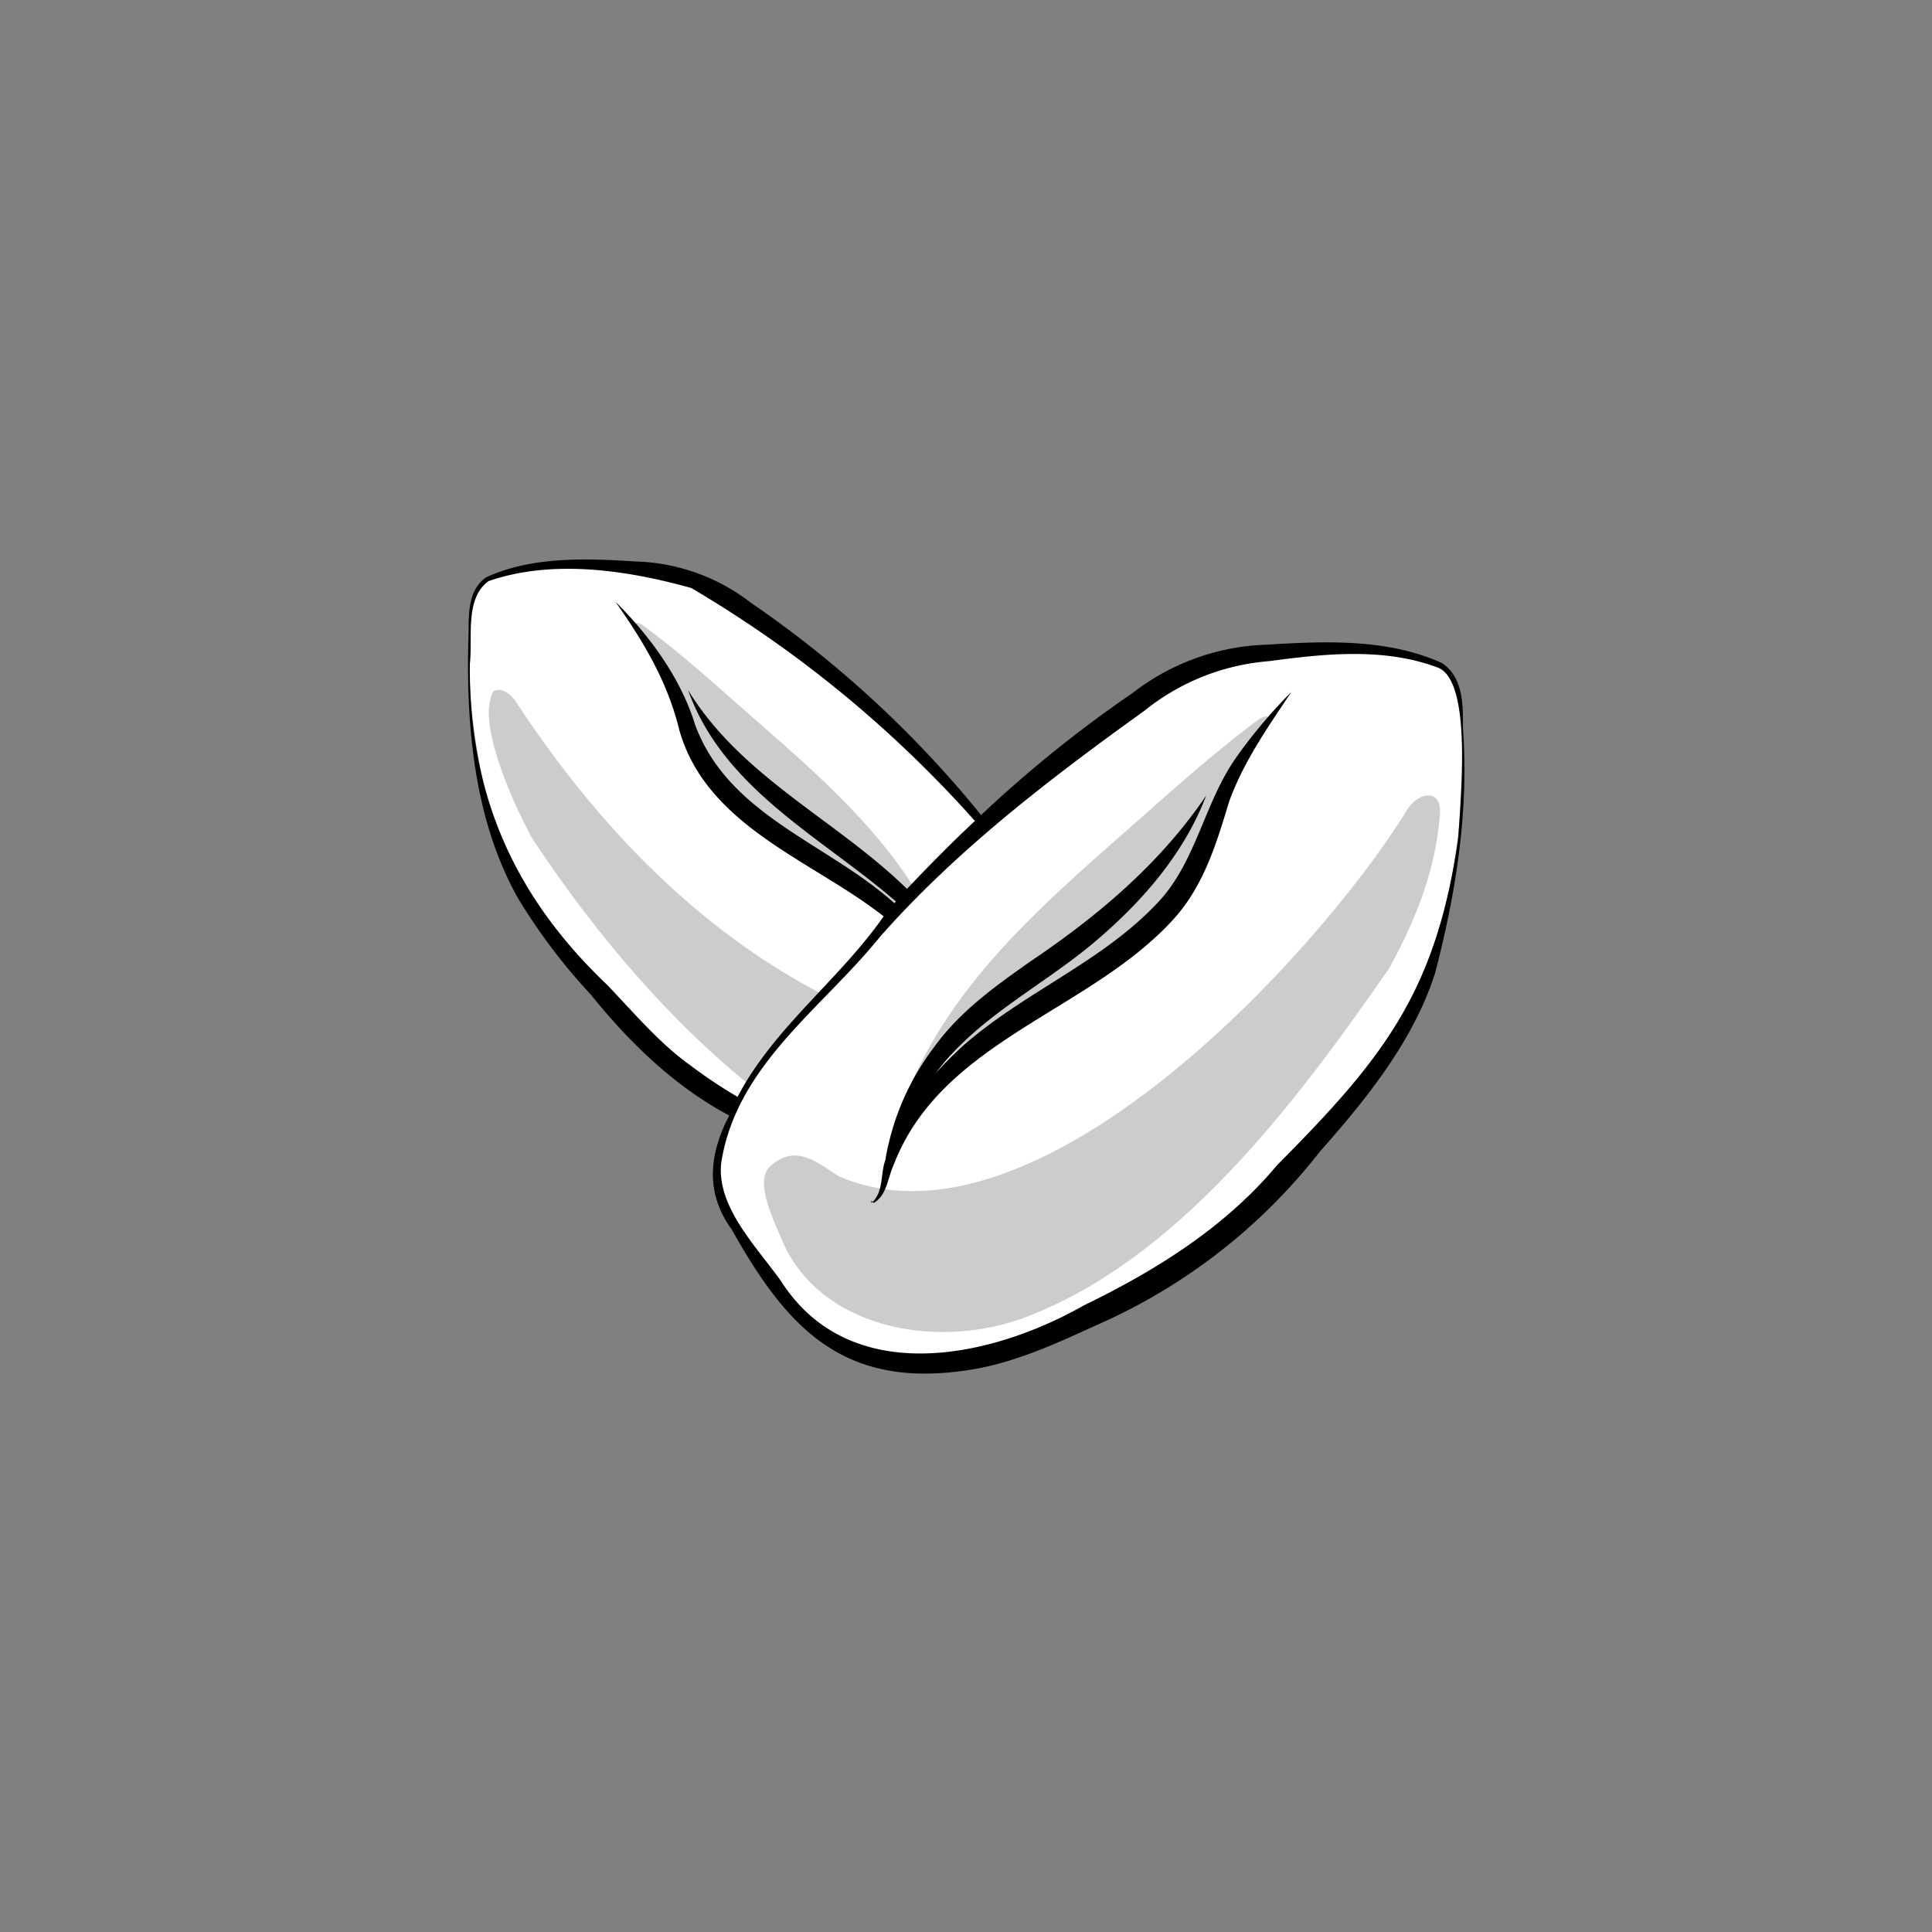
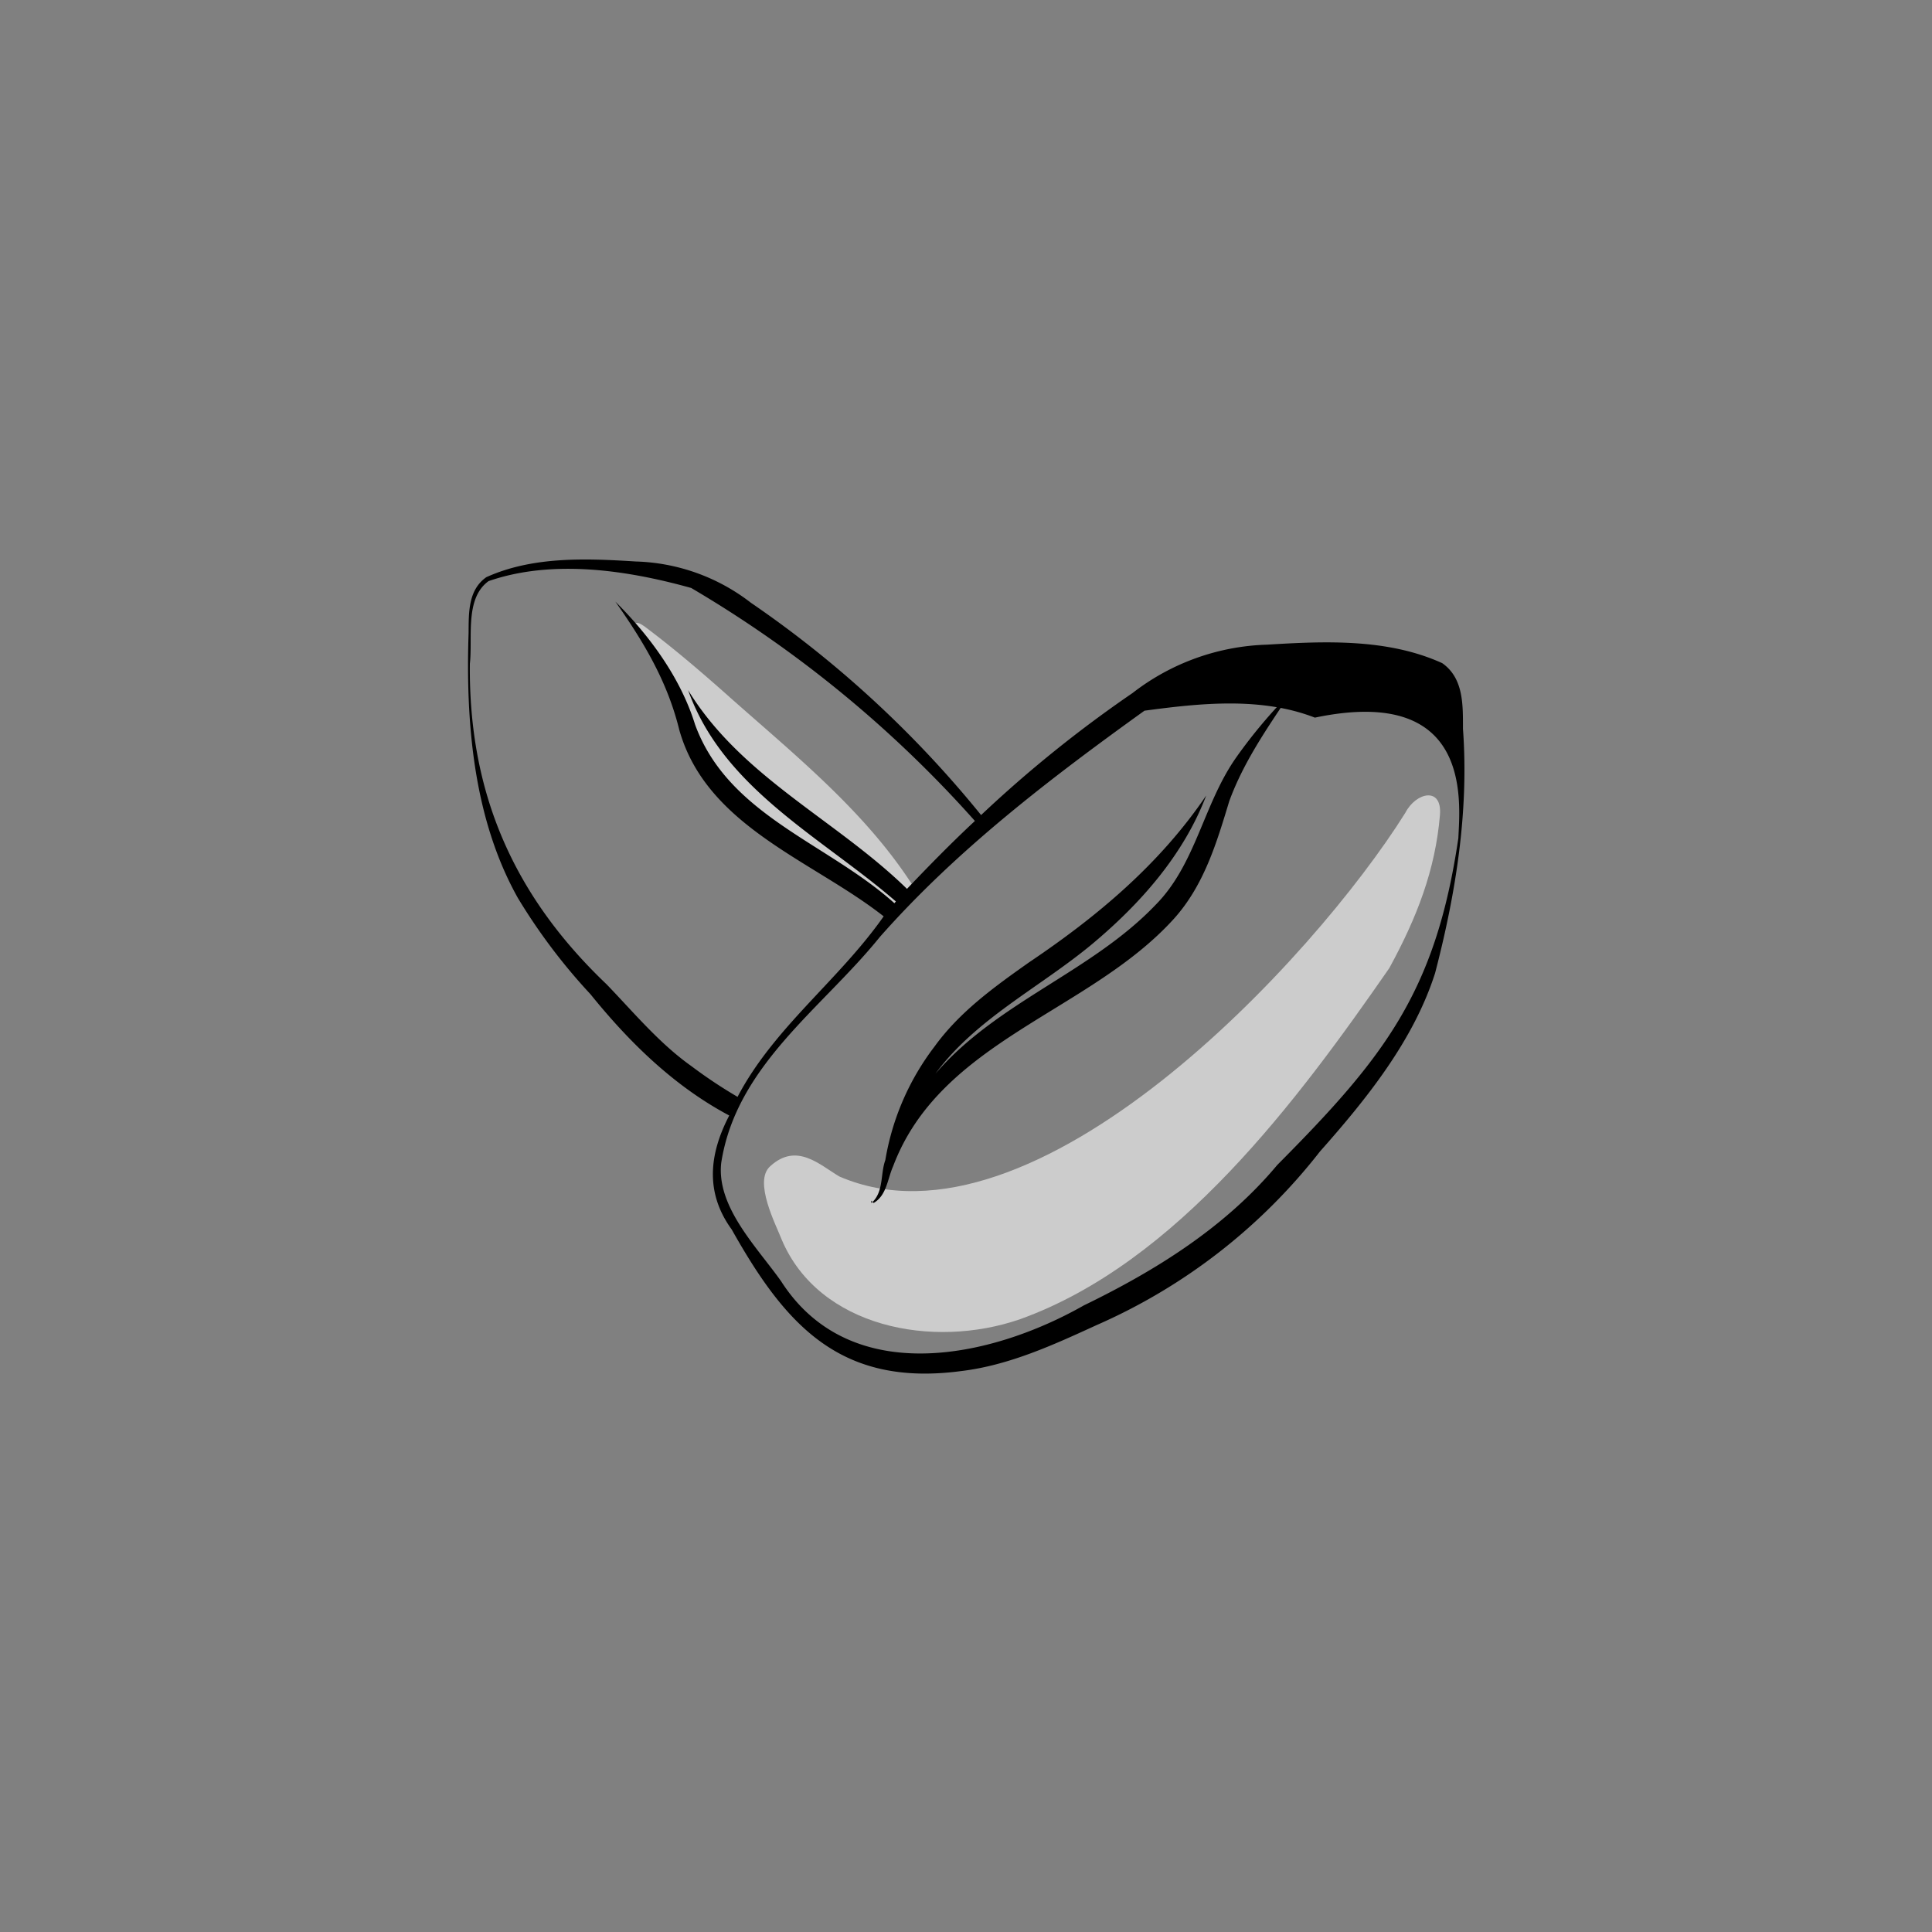
<svg xmlns="http://www.w3.org/2000/svg" viewBox="0 0 256 256">
  <rect x="0" y="0" width="256" height="256" fill="#808080" stroke="none" />
  <defs>
    <style>.cls-1{fill:#fff;}.cls-2{fill:#ccc;}</style>
  </defs>
  <g id="iconfill">
-     <path class="cls-1" d="M193.69,95c0-3.74-1.47-7.35-5.49-7.93-6.71-1.68-13.88-1.37-20.89-.61-13.9.75-26.53,14.08-36.95,22.52-10.72-12.55-23.3-23.93-37.73-32A51.8,51.8,0,0,0,67,75.82c-3.42.5-4.69,3.58-4.69,6.78A74.74,74.74,0,0,0,67.21,114c3.91,8.21,10.69,14.73,16.56,21.51A53.29,53.29,0,0,0,97.41,146.3c-3.88,7.94-3.42,12,1.87,19,2.9,4.57,7.63,11.13,13,13.27,17.45,6.68,44.47-9,56.28-21.66,6.86-7.93,14.79-15.56,19.37-25.17A87.28,87.28,0,0,0,193.69,95Z" />
-   </g>
+     </g>
  <g id="iconshade">
-     <path class="cls-2" d="M107.21,133.32c.57-.53,1.12-1.08,1.66-1.63C91.82,122.8,78.7,108.63,68.65,93.42c-.65-1.18-2.09-2.48-3.26-1.83C63,95.66,68.14,106.71,70.47,111c7.8,11.85,17.38,23.37,28.42,32.43A44.3,44.3,0,0,1,107.21,133.32Z" />
    <path class="cls-2" d="M99.93,108.8c6.06,4.09,13.14,6.92,19,11.36.74-.82,1.49-1.63,2.28-2.41-6.5-10.31-16.27-18-25.23-26-3.39-3-6.91-6-10.56-8.73-.39-.26-.91-.65-1.3-.39,3.7,5.77,6.38,12,9.12,18.25A14.51,14.51,0,0,0,99.93,108.8Z" />
    <path class="cls-2" d="M184.09,128.28c3.66-6.71,6.1-13,6.71-20.28.32-3.84-3.2-3-4.58-.31-12.08,19.31-49.13,59.4-75,48.2-2.59-1.52-5.64-4.57-9.15-1.37-2.29,2,.76,7.78,1.52,9.76,4.93,11.61,20,14.53,31.58,10.52C156,167.31,171.94,145.8,184.09,128.28Z" />
-     <path class="cls-2" d="M120.18,144.91c6.7-16.56,21.11-27.62,34-39.2,4-3.51,8.08-7,12.36-10.22.45-.3,1.06-.76,1.52-.46-5.86,8.4-8.34,18.5-13.88,27C144.06,131.17,129.67,134.77,120.18,144.91Z" />
  </g>
  <g id="iconline">
-     <path d="M193.85,96.56c0-3.17.09-6.7-2.75-8.69-7.22-3.28-15.52-2.92-23.18-2.45a30.51,30.51,0,0,0-17.85,6.41A165.21,165.21,0,0,0,130,108a143.54,143.54,0,0,0-30.5-28.13,26.1,26.1,0,0,0-15.25-5.47c-6.55-.41-13.64-.71-19.81,2.08-2.43,1.71-2.33,4.72-2.35,7.43-.39,11.83.64,24.56,6.52,35.06a77.41,77.41,0,0,0,9.64,12.78c5.13,6.35,11.07,12.18,18.38,16.06-2.68,5.14-3.21,10.25.33,15.11,7.13,12.7,14.4,20.86,30.35,18.76,6.4-.76,12.35-3.51,18-6.1a76.34,76.34,0,0,0,29.59-23c6.1-6.88,12.4-14.66,15.26-23.65C192.92,118.33,194.65,107.49,193.85,96.56ZM91.59,141.25c-4.23-3-7.64-7.12-11.21-10.82C68,118.64,62.08,105,62.26,87.94c.39-3.42-.71-8.64,2.48-10.94,8.49-2.94,18.39-1.45,26.85.91a156.63,156.63,0,0,1,37.59,30.87c-3.1,2.89-6.07,5.92-9,9-9.38-9.16-21.94-14.79-29-26.33,4.65,13.09,17.73,19.5,27.53,28l-.2.23c-8.9-8-22-11.62-26.41-23.67-1.9-6.15-6-11.76-10.56-16.29,3.79,5.39,6.9,10.6,8.47,17,3.62,12.81,17.68,17.3,27.08,24.7-5.93,8.47-14.53,14.71-19.36,23.92A63.94,63.94,0,0,1,91.59,141.25Zm101.65-30.2c-3,20.4-9.82,29.06-24,43.32-6.87,8.22-16,13.93-25.62,18.6-12.54,7.12-31.07,10.94-40.12-3.2-3.19-4.51-8.61-9.87-7.93-15.71,2-12.9,13.4-20.46,21-29.89,10.21-11.58,22.66-21.07,35.08-30a30.07,30.07,0,0,1,16.47-6.56c7.45-1,15.44-1.85,22.58.92C195.14,90.7,193.45,106.23,193.24,111.05Z" />
+     <path d="M193.85,96.56c0-3.17.09-6.7-2.75-8.69-7.22-3.28-15.52-2.92-23.18-2.45a30.51,30.51,0,0,0-17.85,6.41A165.21,165.21,0,0,0,130,108a143.54,143.54,0,0,0-30.5-28.13,26.1,26.1,0,0,0-15.25-5.47c-6.55-.41-13.64-.71-19.81,2.08-2.43,1.71-2.33,4.72-2.35,7.43-.39,11.83.64,24.56,6.52,35.06a77.41,77.41,0,0,0,9.64,12.78c5.13,6.35,11.07,12.18,18.38,16.06-2.68,5.14-3.21,10.25.33,15.11,7.13,12.7,14.4,20.86,30.35,18.76,6.4-.76,12.35-3.51,18-6.1a76.34,76.34,0,0,0,29.59-23c6.1-6.88,12.4-14.66,15.26-23.65C192.92,118.33,194.65,107.49,193.85,96.56ZM91.59,141.25c-4.23-3-7.64-7.12-11.21-10.82C68,118.64,62.08,105,62.26,87.94c.39-3.42-.71-8.64,2.48-10.94,8.49-2.94,18.39-1.45,26.85.91a156.63,156.63,0,0,1,37.59,30.87c-3.1,2.89-6.07,5.92-9,9-9.38-9.16-21.94-14.79-29-26.33,4.65,13.09,17.73,19.5,27.53,28l-.2.23c-8.9-8-22-11.62-26.41-23.67-1.9-6.15-6-11.76-10.56-16.29,3.79,5.39,6.9,10.6,8.47,17,3.62,12.81,17.68,17.3,27.08,24.7-5.93,8.47-14.53,14.71-19.36,23.92A63.94,63.94,0,0,1,91.59,141.25Zm101.65-30.2c-3,20.4-9.82,29.06-24,43.32-6.87,8.22-16,13.93-25.62,18.6-12.54,7.12-31.07,10.94-40.12-3.2-3.19-4.51-8.61-9.87-7.93-15.71,2-12.9,13.4-20.46,21-29.89,10.21-11.58,22.66-21.07,35.08-30c7.45-1,15.44-1.85,22.58.92C195.14,90.7,193.45,106.23,193.24,111.05Z" />
    <path d="M115.45,159.4l.17-.13-.17-.18Z" />
    <path d="M163.8,100.37c-4.36,6.2-5.32,14.12-10.68,19.53-8.52,8.92-21,12.86-29.17,22.37,5.35-7.28,13.87-11.44,20.78-17.19,6.38-5.34,12.1-11.79,15.1-19.67-6.16,9.09-14.4,16-23.48,22.11-4.6,3.25-9.17,6.53-12.51,11.14a34,34,0,0,0-6.53,15.06c-.66,1.82-.21,4.09-1.69,5.55l.14.13c1.74-1,1.84-3.21,2.59-4.88,6.29-16.67,26-20.39,37.21-32.79,4-4.45,5.67-10.12,7.32-15.56,1.91-5.23,5.06-9.74,8.24-14.49A67.3,67.3,0,0,0,163.8,100.37Z" />
  </g>
</svg>